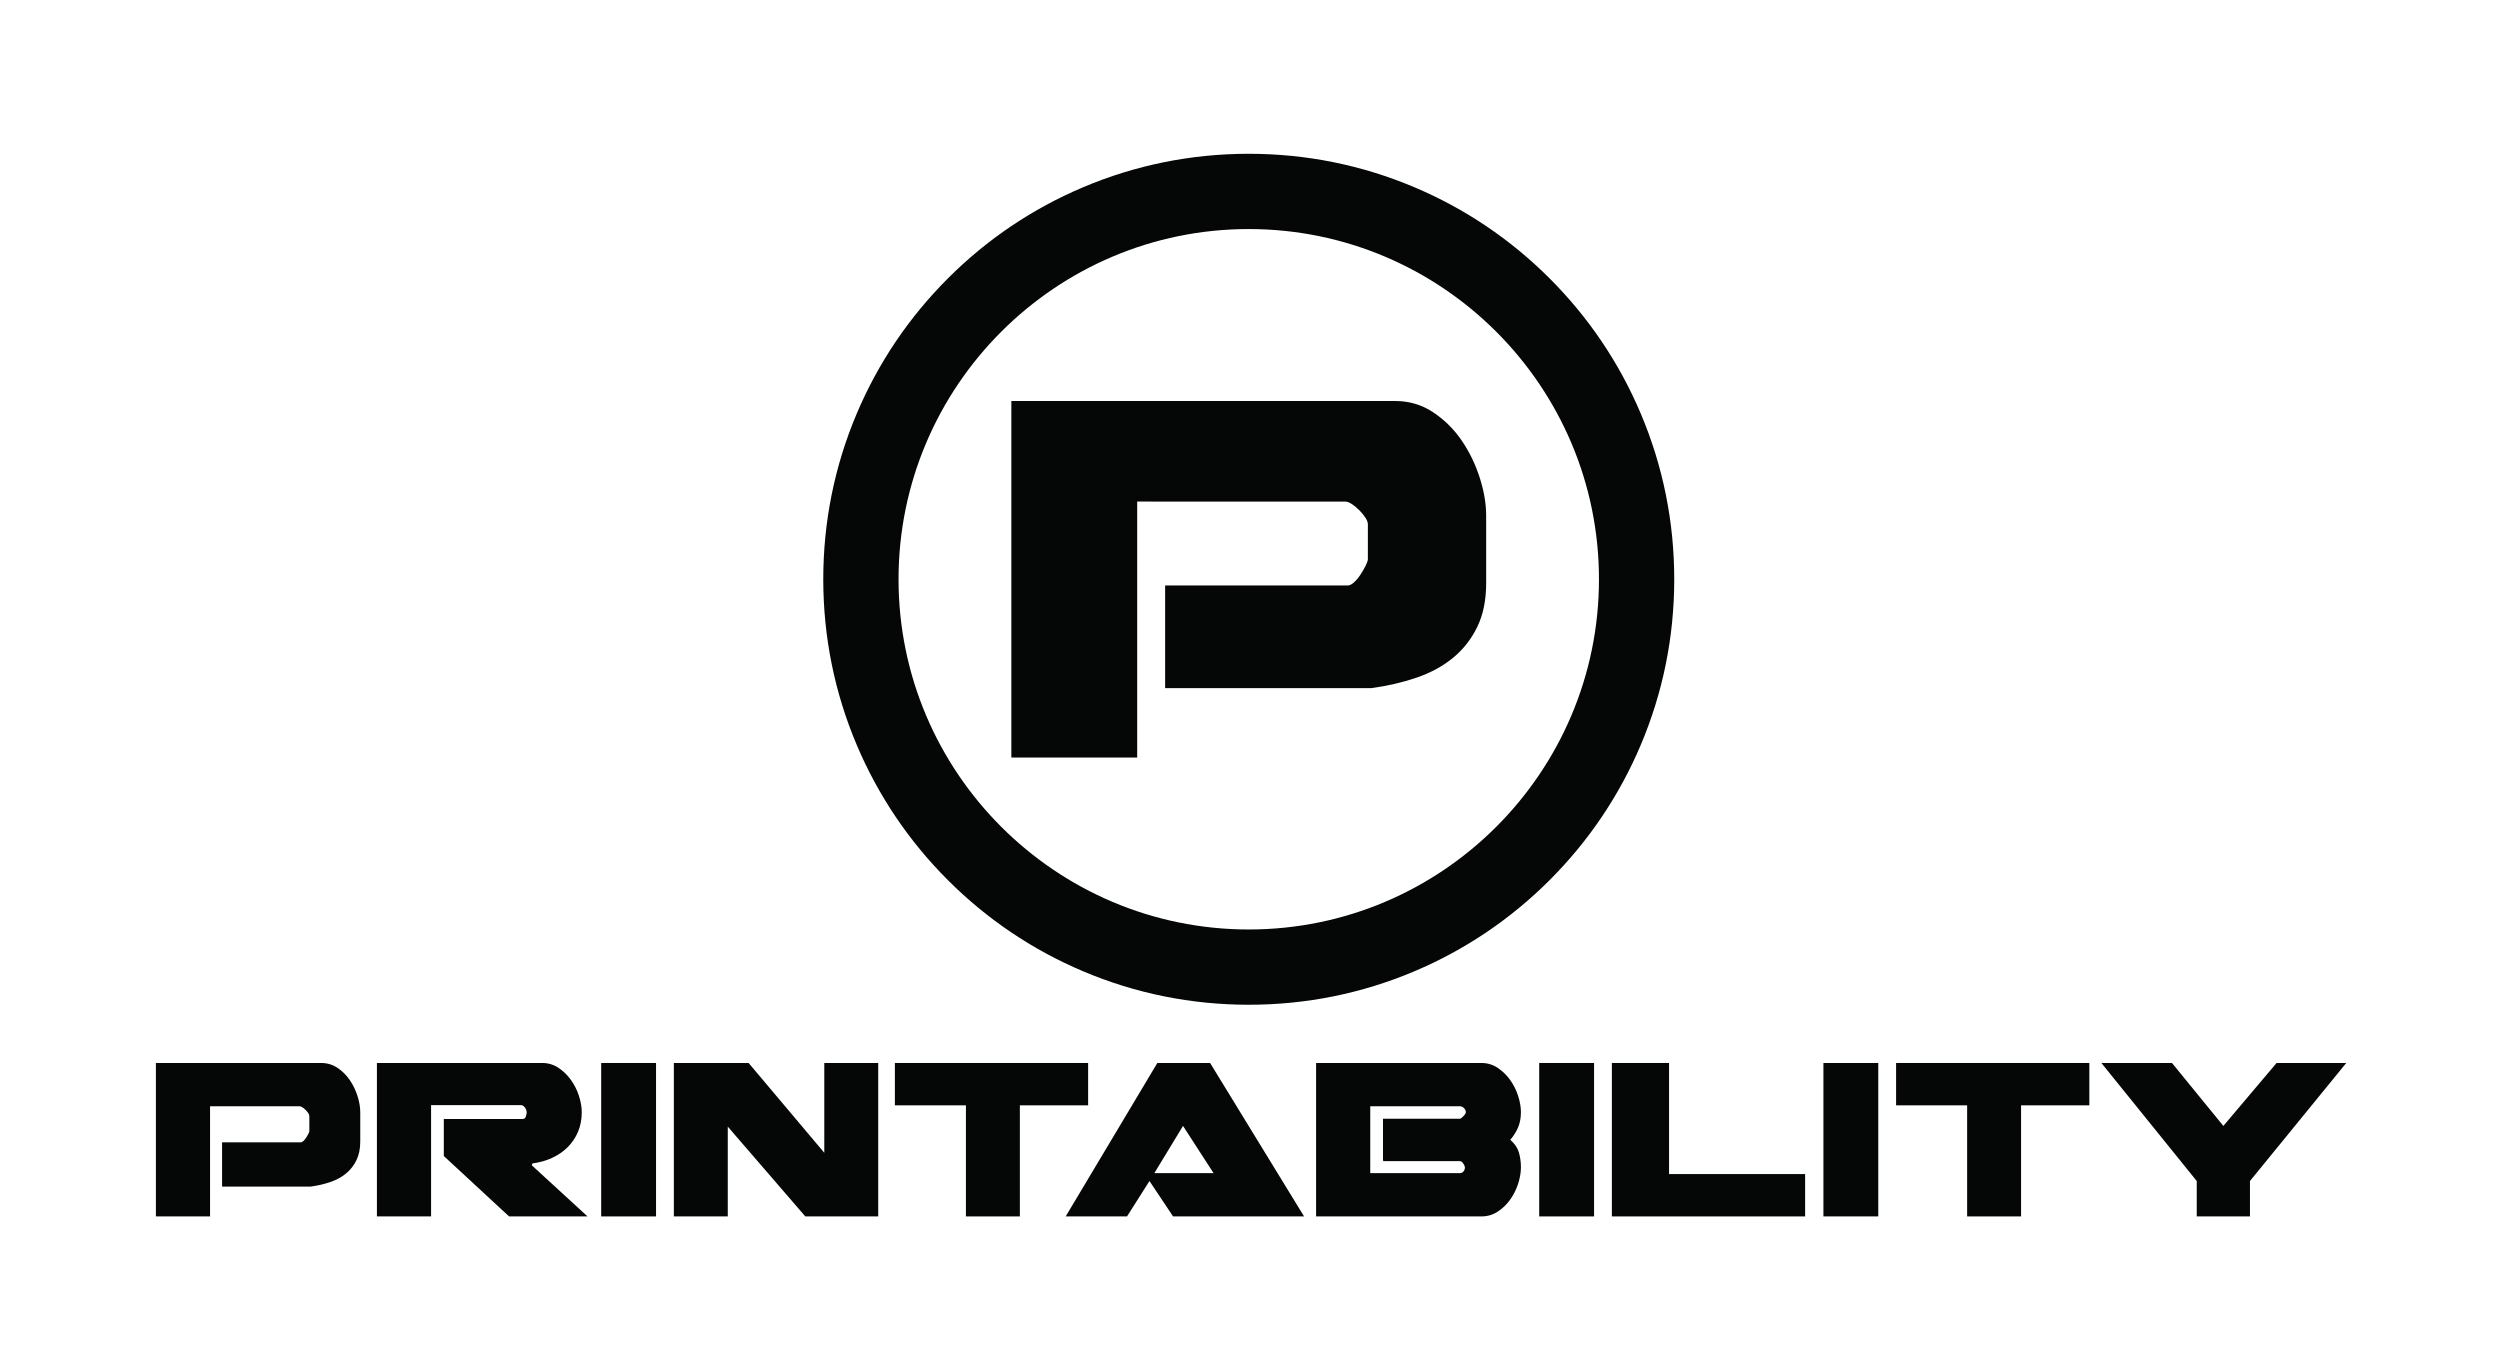
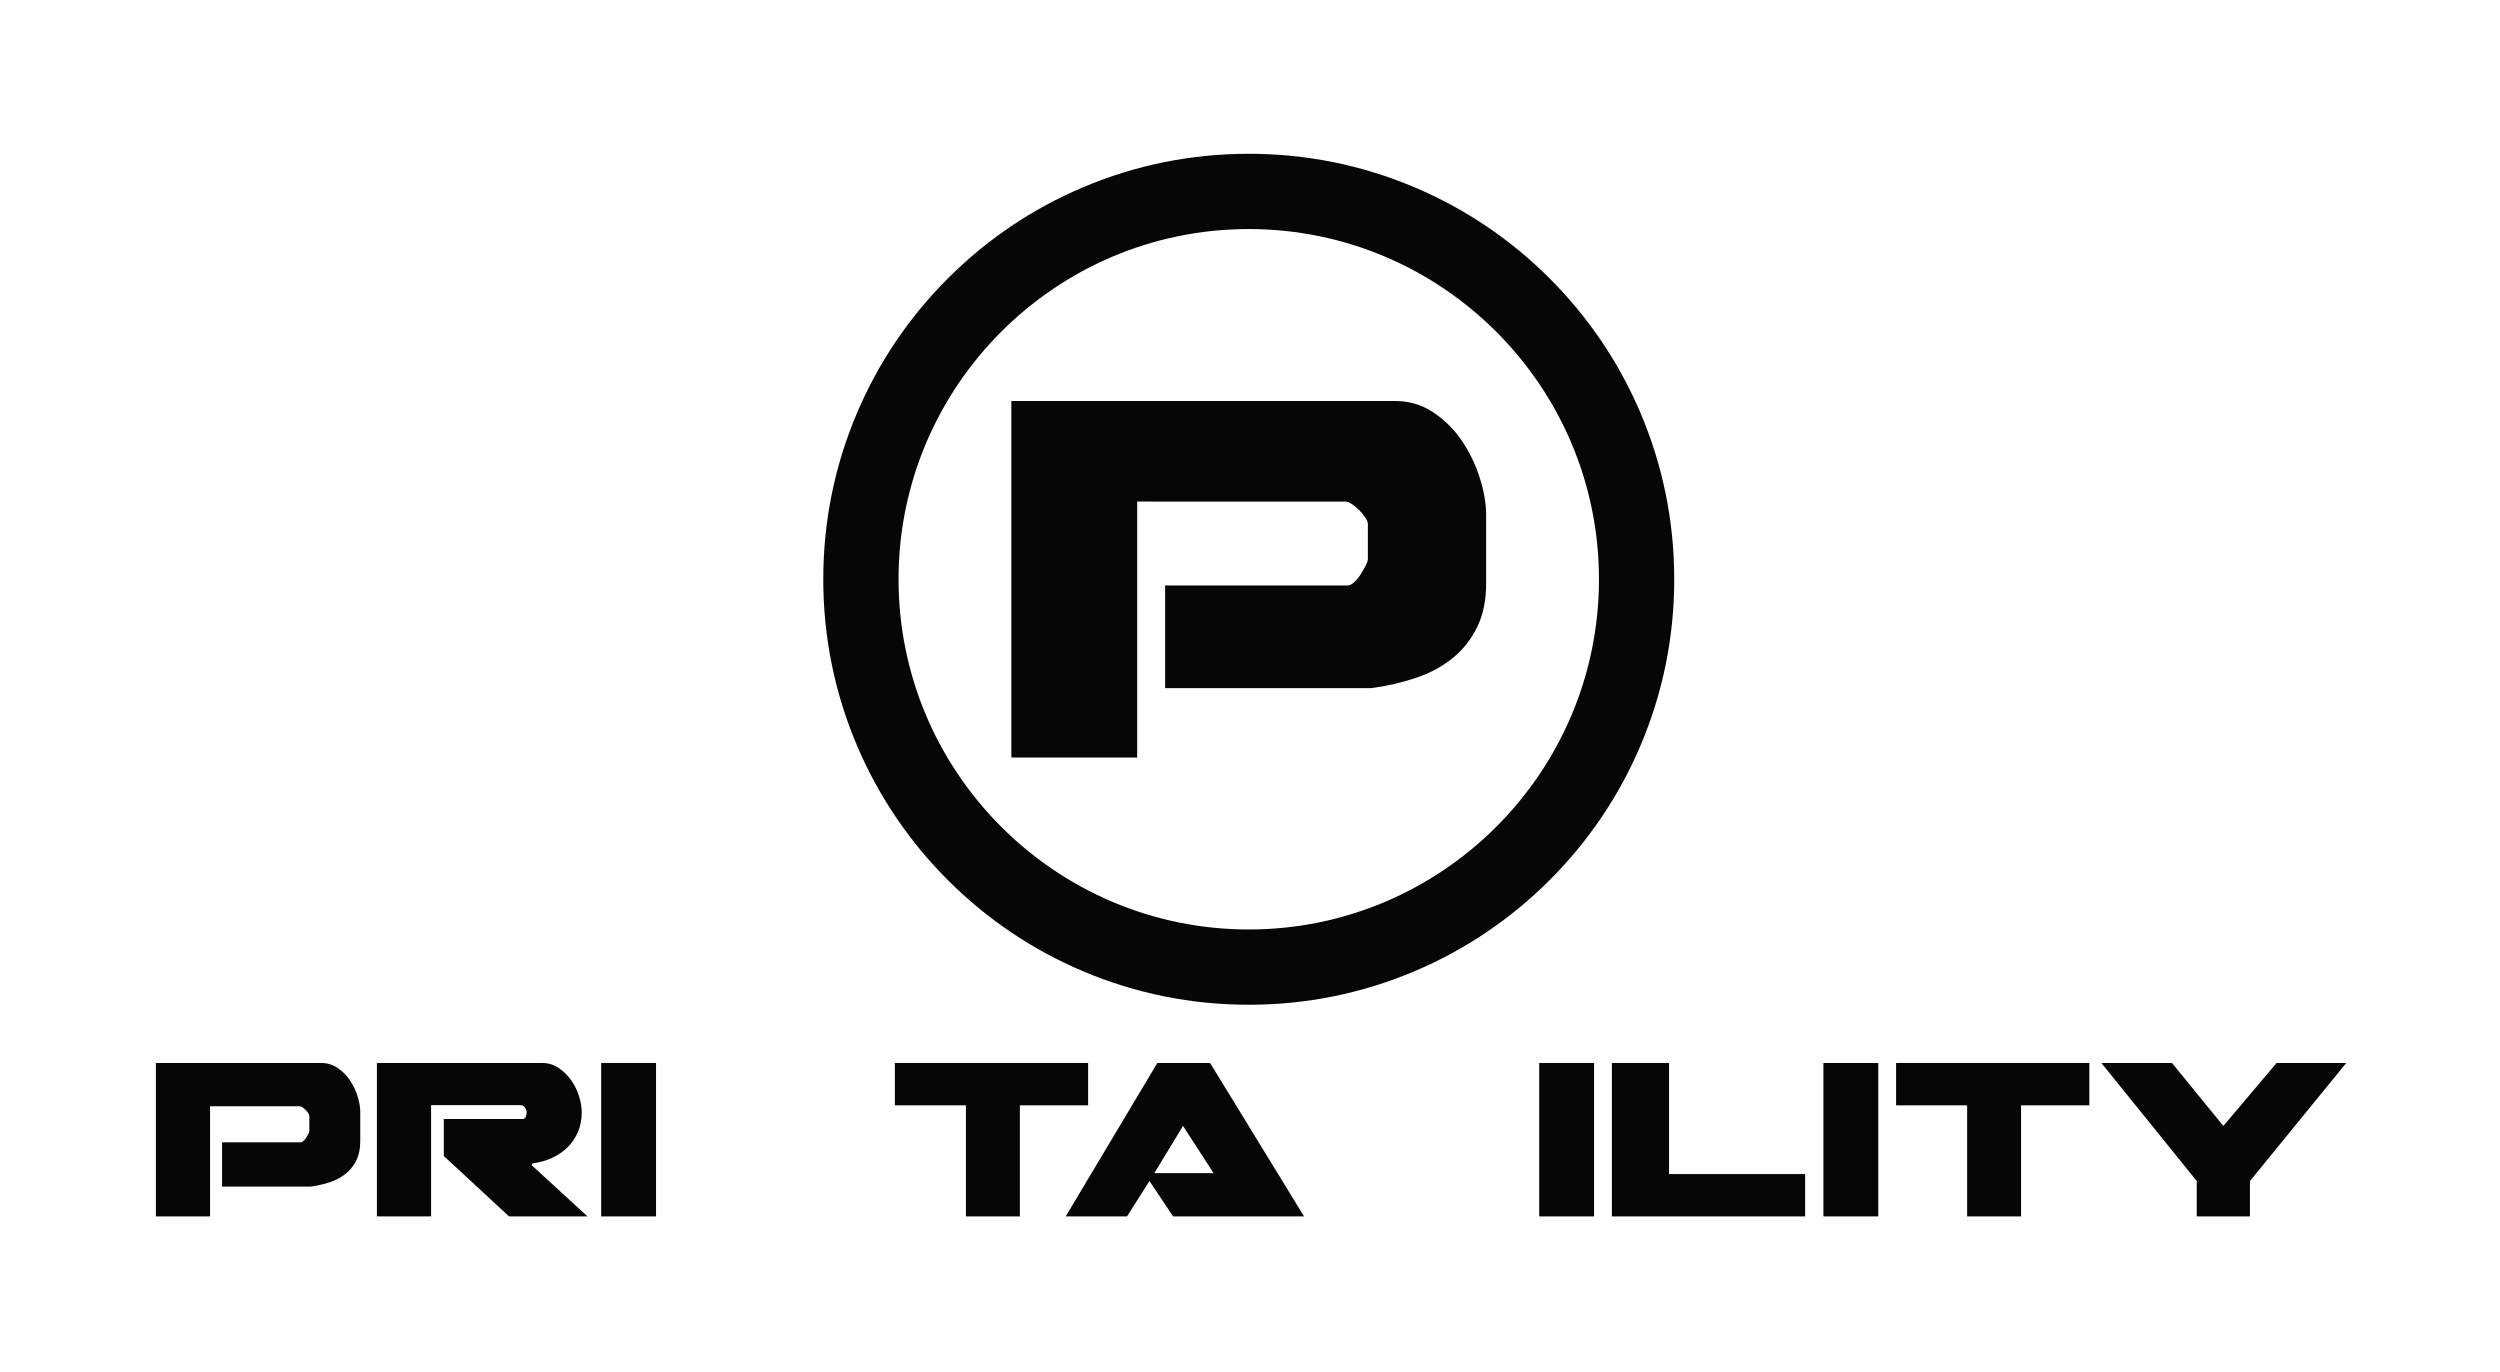
<svg xmlns="http://www.w3.org/2000/svg" viewBox="0 0 521.979 286.496" height="286.496" width="521.979" xml:space="preserve" id="svg2" version="1.1">
  <defs id="defs6">
    <clipPath id="clipPath18" clipPathUnits="userSpaceOnUse">
      <path id="path16" d="M 0,214.872 H 391.484 V 0 H 0 Z" />
    </clipPath>
  </defs>
  <g transform="matrix(1.333,0,0,-1.333,0,286.496)" id="g10">
    <g id="g12">
      <g clip-path="url(#clipPath18)" id="g14">
        <g transform="translate(24.418,48.428)" id="g20">
          <path id="path22" style="fill:#050606;fill-opacity:1;fill-rule:nonzero;stroke:none" d="m 0,0 h 25.883 c 0.943,0 1.795,-0.254 2.556,-0.761 0.761,-0.508 1.401,-1.142 1.921,-1.903 0.52,-0.762 0.925,-1.596 1.215,-2.502 0.29,-0.906 0.435,-1.758 0.435,-2.556 v -4.567 c 0,-1.136 -0.199,-2.115 -0.598,-2.937 -0.399,-0.821 -0.943,-1.516 -1.632,-2.084 -0.688,-0.568 -1.51,-1.015 -2.465,-1.341 -0.955,-0.327 -1.976,-0.562 -3.063,-0.707 H 10.368 v 6.924 h 12.325 c 0.121,0 0.26,0.073 0.417,0.217 0.157,0.146 0.302,0.321 0.435,0.527 0.133,0.205 0.247,0.404 0.345,0.597 0.096,0.194 0.145,0.338 0.145,0.436 v 2.355 c 0,0.121 -0.055,0.266 -0.163,0.436 -0.109,0.169 -0.249,0.338 -0.417,0.508 -0.17,0.168 -0.339,0.307 -0.508,0.416 -0.169,0.109 -0.314,0.164 -0.435,0.164 H 8.483 V -24.034 H 0 Z" />
        </g>
        <g transform="translate(84.921,48.428)" id="g24">
          <path id="path26" style="fill:#050606;fill-opacity:1;fill-rule:nonzero;stroke:none" d="m 0,0 c 0.942,0 1.794,-0.254 2.556,-0.761 0.761,-0.508 1.414,-1.142 1.957,-1.903 0.544,-0.762 0.961,-1.596 1.251,-2.502 0.29,-0.906 0.435,-1.758 0.435,-2.556 0,-1.111 -0.194,-2.127 -0.58,-3.045 -0.387,-0.919 -0.925,-1.721 -1.613,-2.41 -0.689,-0.689 -1.505,-1.251 -2.447,-1.686 -0.943,-0.435 -1.97,-0.725 -3.081,-0.869 l -0.109,-0.29 8.736,-8.012 H -5.184 l -10.223,9.461 v 5.801 h 12.325 c 0.266,0 0.441,0.126 0.526,0.38 0.085,0.253 0.127,0.477 0.127,0.67 0,0.242 -0.091,0.491 -0.272,0.743 -0.181,0.254 -0.393,0.381 -0.634,0.381 H -17.4 v -17.436 h -8.483 V 0 Z" />
        </g>
        <path id="path28" style="fill:#050606;fill-opacity:1;fill-rule:nonzero;stroke:none" d="m 94.165,48.428 h 8.592 V 24.394 h -8.592 z" />
        <g transform="translate(137.557,48.428)" id="g30">
-           <path id="path32" style="fill:#050606;fill-opacity:1;fill-rule:nonzero;stroke:none" d="M 0,0 V -24.034 H -11.419 L -23.563,-9.969 V -24.034 H -32.01 V 0 h 11.709 L -8.446,-14.065 V 0 Z" />
-         </g>
+           </g>
        <g transform="translate(140.167,48.428)" id="g34">
          <path id="path36" style="fill:#050606;fill-opacity:1;fill-rule:nonzero;stroke:none" d="M 0,0 H 30.27 V -6.634 H 19.576 v -17.4 h -8.447 v 17.4 H 0 Z" />
        </g>
        <g transform="translate(180.805,31.172)" id="g38">
          <path id="path40" style="fill:#050606;fill-opacity:1;fill-rule:nonzero;stroke:none" d="M 0,0 H 9.28 L 4.495,7.396 Z M -13.884,-6.778 0.471,17.256 H 8.736 L 23.455,-6.778 H 2.937 l -3.698,5.546 -3.517,-5.546 z" />
        </g>
        <g transform="translate(228.729,33.058)" id="g42">
-           <path id="path44" style="fill:#050606;fill-opacity:1;fill-rule:nonzero;stroke:none" d="m 0,0 h -12.072 v 0.108 h -0.036 V 6.634 H 0 C 0.29,6.827 0.507,7.021 0.652,7.214 0.797,7.407 0.87,7.552 0.87,7.648 0.87,7.89 0.772,8.107 0.58,8.302 0.386,8.494 0.169,8.592 -0.073,8.592 H -14.102 V -1.886 h 14.029 c 0.242,0 0.435,0.091 0.58,0.273 0.145,0.18 0.218,0.392 0.218,0.634 0,0.121 -0.073,0.302 -0.218,0.543 C 0.362,-0.194 0.193,-0.049 0,0 m 3.299,15.37 c 0.942,0 1.794,-0.254 2.555,-0.761 C 6.615,14.102 7.269,13.467 7.812,12.706 8.355,11.944 8.772,11.11 9.063,10.204 9.353,9.298 9.498,8.446 9.498,7.648 9.498,6.803 9.358,6.035 9.081,5.347 8.803,4.658 8.386,3.987 7.83,3.335 8.506,2.755 8.954,2.103 9.171,1.377 9.389,0.652 9.498,-0.134 9.498,-0.979 9.498,-1.776 9.353,-2.629 9.063,-3.535 8.772,-4.441 8.355,-5.274 7.812,-6.036 7.269,-6.797 6.615,-7.426 5.854,-7.921 5.093,-8.417 4.241,-8.664 3.299,-8.664 H -22.585 V 15.37 Z" />
-         </g>
+           </g>
        <path id="path46" style="fill:#050606;fill-opacity:1;fill-rule:nonzero;stroke:none" d="m 241.091,48.428 h 8.592 V 24.394 h -8.592 z" />
        <g transform="translate(261.428,48.428)" id="g48">
          <path id="path50" style="fill:#050606;fill-opacity:1;fill-rule:nonzero;stroke:none" d="m 0,0 v -17.4 h 21.315 v -6.634 H -8.954 l 0,24.034 z" />
        </g>
        <path id="path52" style="fill:#050606;fill-opacity:1;fill-rule:nonzero;stroke:none" d="m 285.607,48.428 h 8.592 V 24.394 h -8.592 z" />
        <g transform="translate(296.99,48.428)" id="g54">
          <path id="path56" style="fill:#050606;fill-opacity:1;fill-rule:nonzero;stroke:none" d="M 0,0 H 30.27 V -6.634 H 19.575 v -17.4 h -8.446 v 17.4 H 0 Z" />
        </g>
        <g transform="translate(344.08,29.94)" id="g58">
          <path id="path60" style="fill:#050606;fill-opacity:1;fill-rule:nonzero;stroke:none" d="m 0,0 -14.936,18.488 h 11.057 l 8.048,-9.86 8.338,9.86 H 23.419 L 8.338,0 V -5.546 H 0 Z" />
        </g>
        <g transform="translate(158.411,152.114)" id="g62">
          <path id="path64" style="fill:#050606;fill-opacity:1;fill-rule:nonzero;stroke:none" d="m 0,0 h 60.136 c 2.19,0 4.169,-0.59 5.938,-1.769 1.769,-1.179 3.256,-2.653 4.464,-4.421 1.207,-1.769 2.148,-3.706 2.821,-5.812 0.674,-2.106 1.011,-4.085 1.011,-5.938 v -10.612 c 0,-2.64 -0.463,-4.914 -1.39,-6.822 -0.926,-1.91 -2.189,-3.524 -3.79,-4.843 -1.6,-1.32 -3.51,-2.358 -5.727,-3.116 -2.219,-0.758 -4.59,-1.306 -7.117,-1.643 H 24.088 v 16.087 h 28.636 c 0.281,0 0.603,0.169 0.969,0.505 0.365,0.337 0.701,0.744 1.011,1.222 0.308,0.476 0.575,0.939 0.8,1.389 0.224,0.449 0.337,0.786 0.337,1.011 v 5.475 c 0,0.28 -0.127,0.617 -0.379,1.01 -0.253,0.393 -0.577,0.786 -0.969,1.179 -0.393,0.393 -0.787,0.716 -1.179,0.969 -0.393,0.253 -0.73,0.379 -1.011,0.379 H 19.709 V -55.841 H 0 Z" />
        </g>
        <g transform="translate(195.596,179.049)" id="g66">
          <path id="path68" style="fill:#050606;fill-opacity:1;fill-rule:nonzero;stroke:none" d="m 0,0 c -30.247,0 -54.855,-24.608 -54.855,-54.855 0,-30.247 24.608,-54.855 54.855,-54.855 30.247,0 54.855,24.608 54.855,54.855 C 54.855,-24.608 30.247,0 0,0 m 0,-121.5 c -8.994,0 -17.723,1.763 -25.943,5.24 -7.937,3.357 -15.063,8.161 -21.182,14.28 -6.119,6.119 -10.923,13.245 -14.28,21.182 -3.477,8.22 -5.24,16.949 -5.24,25.943 0,8.994 1.763,17.723 5.24,25.943 3.357,7.937 8.161,15.063 14.28,21.182 6.119,6.119 13.245,10.923 21.182,14.28 8.22,3.477 16.949,5.24 25.943,5.24 8.994,0 17.723,-1.763 25.943,-5.24 7.937,-3.357 15.063,-8.161 21.182,-14.28 6.119,-6.119 10.923,-13.245 14.28,-21.182 3.477,-8.22 5.24,-16.949 5.24,-25.943 0,-8.994 -1.763,-17.723 -5.24,-25.943 -3.357,-7.937 -8.161,-15.063 -14.28,-21.182 -6.119,-6.119 -13.245,-10.923 -21.182,-14.28 C 17.723,-119.737 8.994,-121.5 0,-121.5" />
        </g>
      </g>
    </g>
  </g>
</svg>